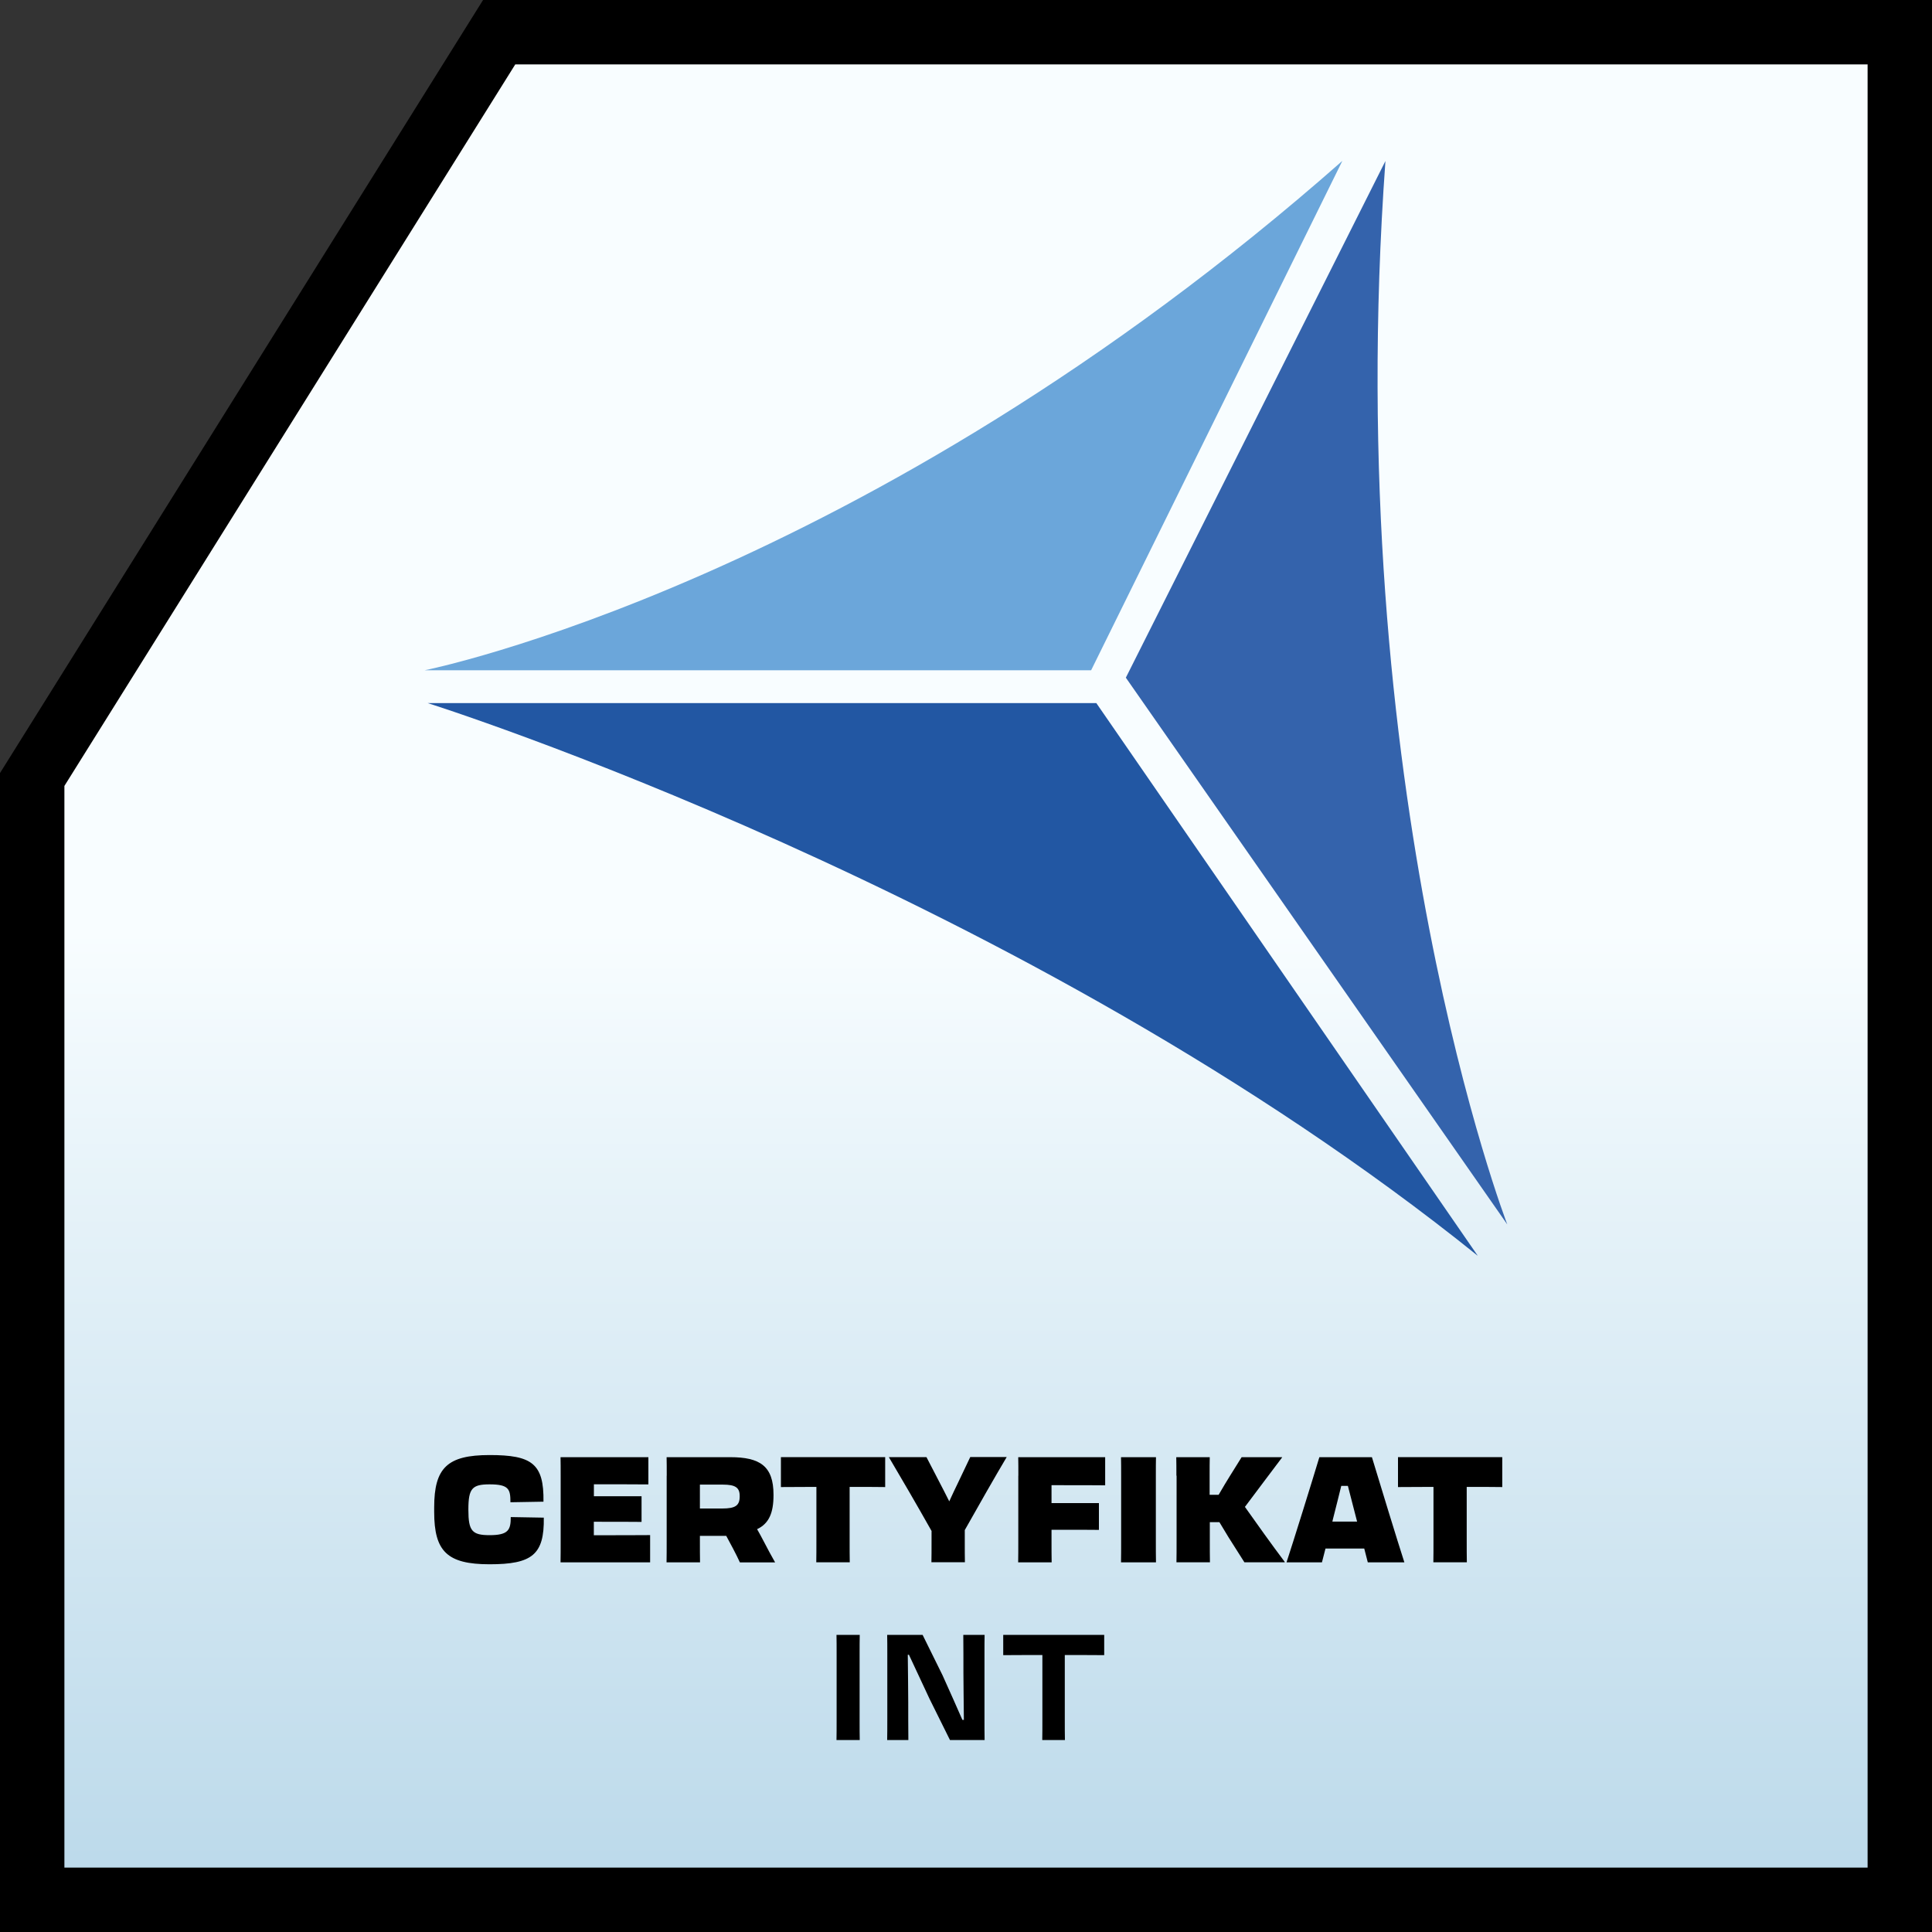
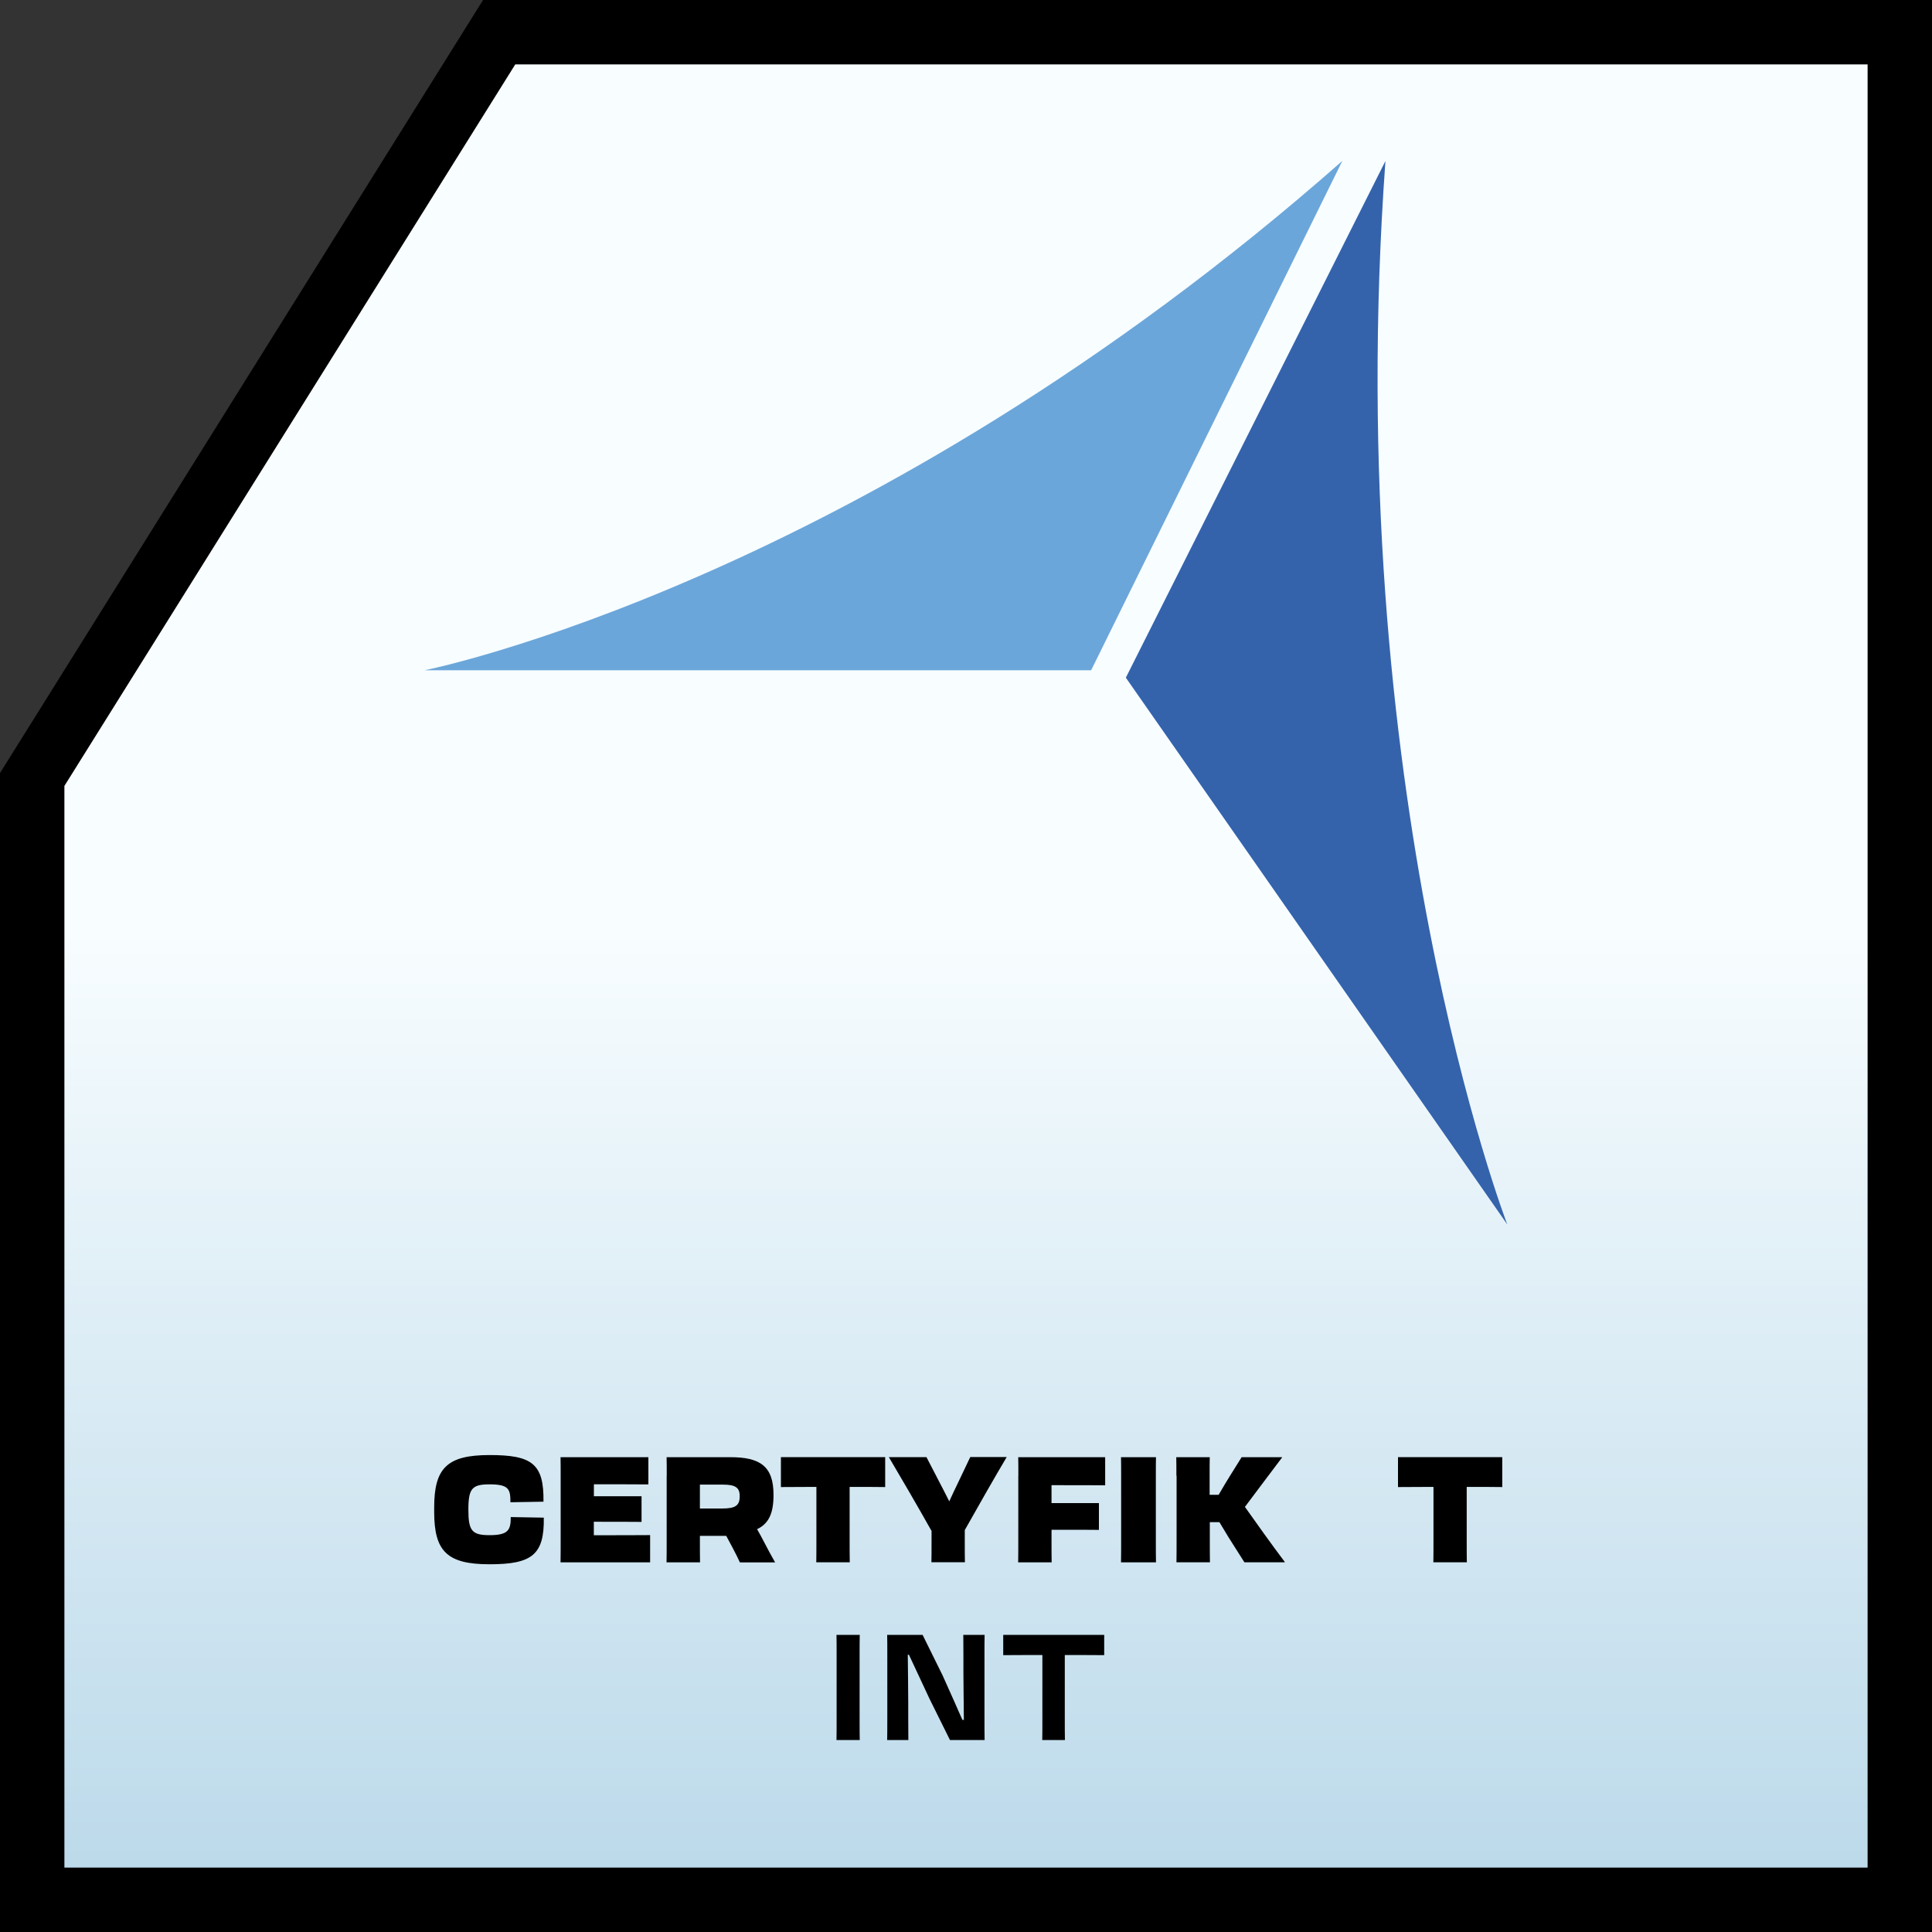
<svg xmlns="http://www.w3.org/2000/svg" id="Warstwa_2" viewBox="0 0 300 300">
  <rect x="0" y="0" width="300" height="300" fill="#333333" stroke="none" />
  <defs>
    <style>
      .cls-1 {
        fill: url(#Gradient_bez_nazwy_3);
      }

      .cls-2 {
        fill: #3463ac;
      }

      .cls-3 {
        fill: #2257a3;
      }

      .cls-4 {
        fill: #6ba6da;
      }
    </style>
    <linearGradient id="Gradient_bez_nazwy_3" data-name="Gradient bez nazwy 3" x1="150" y1="1.57" x2="150" y2="299.57" gradientUnits="userSpaceOnUse">
      <stop offset=".48" stop-color="#f8fdff" />
      <stop offset=".61" stop-color="#e7f3f9" />
      <stop offset=".98" stop-color="#bbd9ea" />
    </linearGradient>
  </defs>
  <g id="Warstwa_1-2" data-name="Warstwa_1">
    <g>
      <g>
        <polygon class="cls-1" points="75.85 1 1 120.78 1 299 299 299 299 1 75.85 1" />
        <path d="M75.01,0L0,120.04v179.96h300V0H75.01ZM290,290H10V122.04L80.01,10h209.99v280Z" />
      </g>
      <g>
        <path class="cls-4" d="M208.43,25l-39,79.08h-103.49s68.11-13.53,142.48-79.08Z" />
        <path class="cls-2" d="M215.13,25l-40.31,80.23,59.23,84.9s-26-67.33-18.92-165.13Z" />
-         <path class="cls-3" d="M229.47,195l-59.23-85.82h-103.82s92.63,29.16,163.05,85.82Z" />
      </g>
      <g>
        <path d="M67.42,234.8v-.74c0-6.14,2.05-8.12,8.6-8.12s8.46,1.31,8.37,7.24l-5.13.09c0-2.02-.23-2.78-3.24-2.78-2.71,0-3.29.64-3.29,3.89v.09c0,3.24.57,3.91,3.29,3.91,2.94,0,3.29-.83,3.29-2.81l5.13.09c.09,5.77-1.84,7.24-8.42,7.24s-8.6-2-8.6-8.12Z" />
        <path d="M87.06,229.14c0-1.15,0-2.05-.02-2.87h13.64v4.23c-1.61-.02-5.63-.02-8.16-.02h-.3v1.86h7.4v3.98c-1.15-.02-4.81-.02-6.65-.02h-.76v2.09h.53c2.53,0,6.37,0,8.21-.02v4.23h-13.91c.02-.97.02-2,.02-3.45v-10Z" />
        <path d="M103.53,229.14c0-1.15,0-2.05-.02-2.87h9.89c4.6,0,6.71,1.38,6.71,5.82v.07c0,2.78-.71,4.42-2.55,5.29.34.6.69,1.22,1.03,1.89.57,1.13,1.2,2.25,1.77,3.27h-5.47c-.28-.6-.64-1.36-1.06-2.14l-1.06-1.98h-4.09v.64c0,1.45,0,2.48.02,3.47h-5.2c.02-.97.02-2,.02-3.45v-10ZM108.68,230.54v3.7h3.47c2.05,0,2.71-.46,2.71-1.89v-.05c0-1.31-.67-1.77-2.62-1.77h-3.56Z" />
        <path d="M126.78,230.89h-1.33c-.92,0-2.35,0-4.19.02v-4.65h16.19v4.65c-1.38-.02-2.58-.02-3.5-.02h-2.02v8.23c0,1.45,0,2.46.02,3.47h-5.2c.02-.99.02-2,.02-3.45v-8.26Z" />
        <path d="M144.67,237.76c-2.16-3.84-4.9-8.55-6.65-11.5h5.84l2,3.86c.51.97,1.01,1.95,1.54,3.01.48-1.06.94-2.02,1.4-2.97l1.86-3.91h5.66c-1.75,2.94-4.44,7.66-6.51,11.34v1.66c0,1.5,0,2.48.02,3.33h-5.2c.02-.83.02-1.84.02-3.33v-1.49Z" />
        <path d="M158.13,229.14c0-1.15,0-2.05-.02-2.87h13.5v4.37c-1.61-.02-4.12-.02-6.65-.02h-1.68v2.78h7.36v4.16c-1.15-.02-4.07-.02-5.91-.02h-1.45v1.59c0,1.45,0,2.46.02,3.47h-5.2c.02-.99.02-2,.02-3.45v-10Z" />
        <path d="M174.09,229.14c0-1.15,0-2.02-.02-2.87h5.43c-.02.85-.02,1.7-.02,2.83v10.03c0,1.45,0,2.46.02,3.47h-5.43c.02-.99.02-2,.02-3.45v-10Z" />
        <path d="M182.67,229.14c0-1.15,0-2.02-.02-2.87h5.2c-.02.85-.02,1.7-.02,2.83v3.01h1.4c.71-1.22,1.26-2.14,1.75-2.92l1.82-2.92h6.28l.02.02c-1.89,2.53-3.91,5.17-5.79,7.7,2.02,2.85,4.07,5.73,6.19,8.55l-.02.05h-6.25l-2.48-3.91c-.41-.69-.87-1.43-1.4-2.32h-1.49v2.76c0,1.45,0,2.46.02,3.47h-5.2c.02-.99.02-2,.02-3.45v-10Z" />
-         <path d="M213.03,226.27c1.13,3.73,4.02,13.2,5.04,16.33h-5.68l-.55-2.14h-6.02l-.55,2.14h-5.5c1.03-3.13,3.98-12.6,5.1-16.33h8.16ZM206.89,236.27h3.84l-.12-.46c-.46-1.75-.92-3.54-1.31-5.08h-1.03c-.39,1.56-.83,3.38-1.29,5.15l-.09.39Z" />
        <path d="M222.6,230.89h-1.33c-.92,0-2.35,0-4.19.02v-4.65h16.19v4.65c-1.38-.02-2.58-.02-3.5-.02h-2.02v8.23c0,1.45,0,2.46.02,3.47h-5.2c.02-.99.02-2,.02-3.45v-8.26Z" />
        <path d="M129.91,256.83c0-1.2,0-2.09-.02-2.97h3.61c-.02.87-.02,1.77-.02,2.97v10.19c0,1.31,0,2.23.02,3.17h-3.61c.02-.92.02-1.86.02-3.17v-10.19Z" />
        <path d="M137.78,267.06v-10.23c0-1.22,0-1.98-.02-2.97h5.5l3.1,6.28c1.15,2.53,2.32,5.2,3.08,6.92h.23c-.02-2.44-.07-5.82-.07-7.22,0-1.75,0-4.16-.02-5.98h3.31c-.02.85-.02,1.75-.02,2.92v10.21c0,1.31,0,2.14.02,3.2h-5.38l-3.17-6.39c-1.2-2.58-2.3-4.9-3.2-6.85h-.18c.02,2.23.07,5.5.07,7.4,0,1.61,0,4,.02,5.84h-3.29c.02-1.03.02-1.84.02-3.13Z" />
        <path d="M161.88,256.99h-1.98c-.92,0-2.14,0-4.12.02v-3.15h15.68v3.15c-1.66-.02-2.9-.02-3.82-.02h-2.3v10.03c0,1.31,0,2.23.02,3.17h-3.52c.02-.92.02-1.86.02-3.17v-10.03Z" />
      </g>
    </g>
  </g>
</svg>